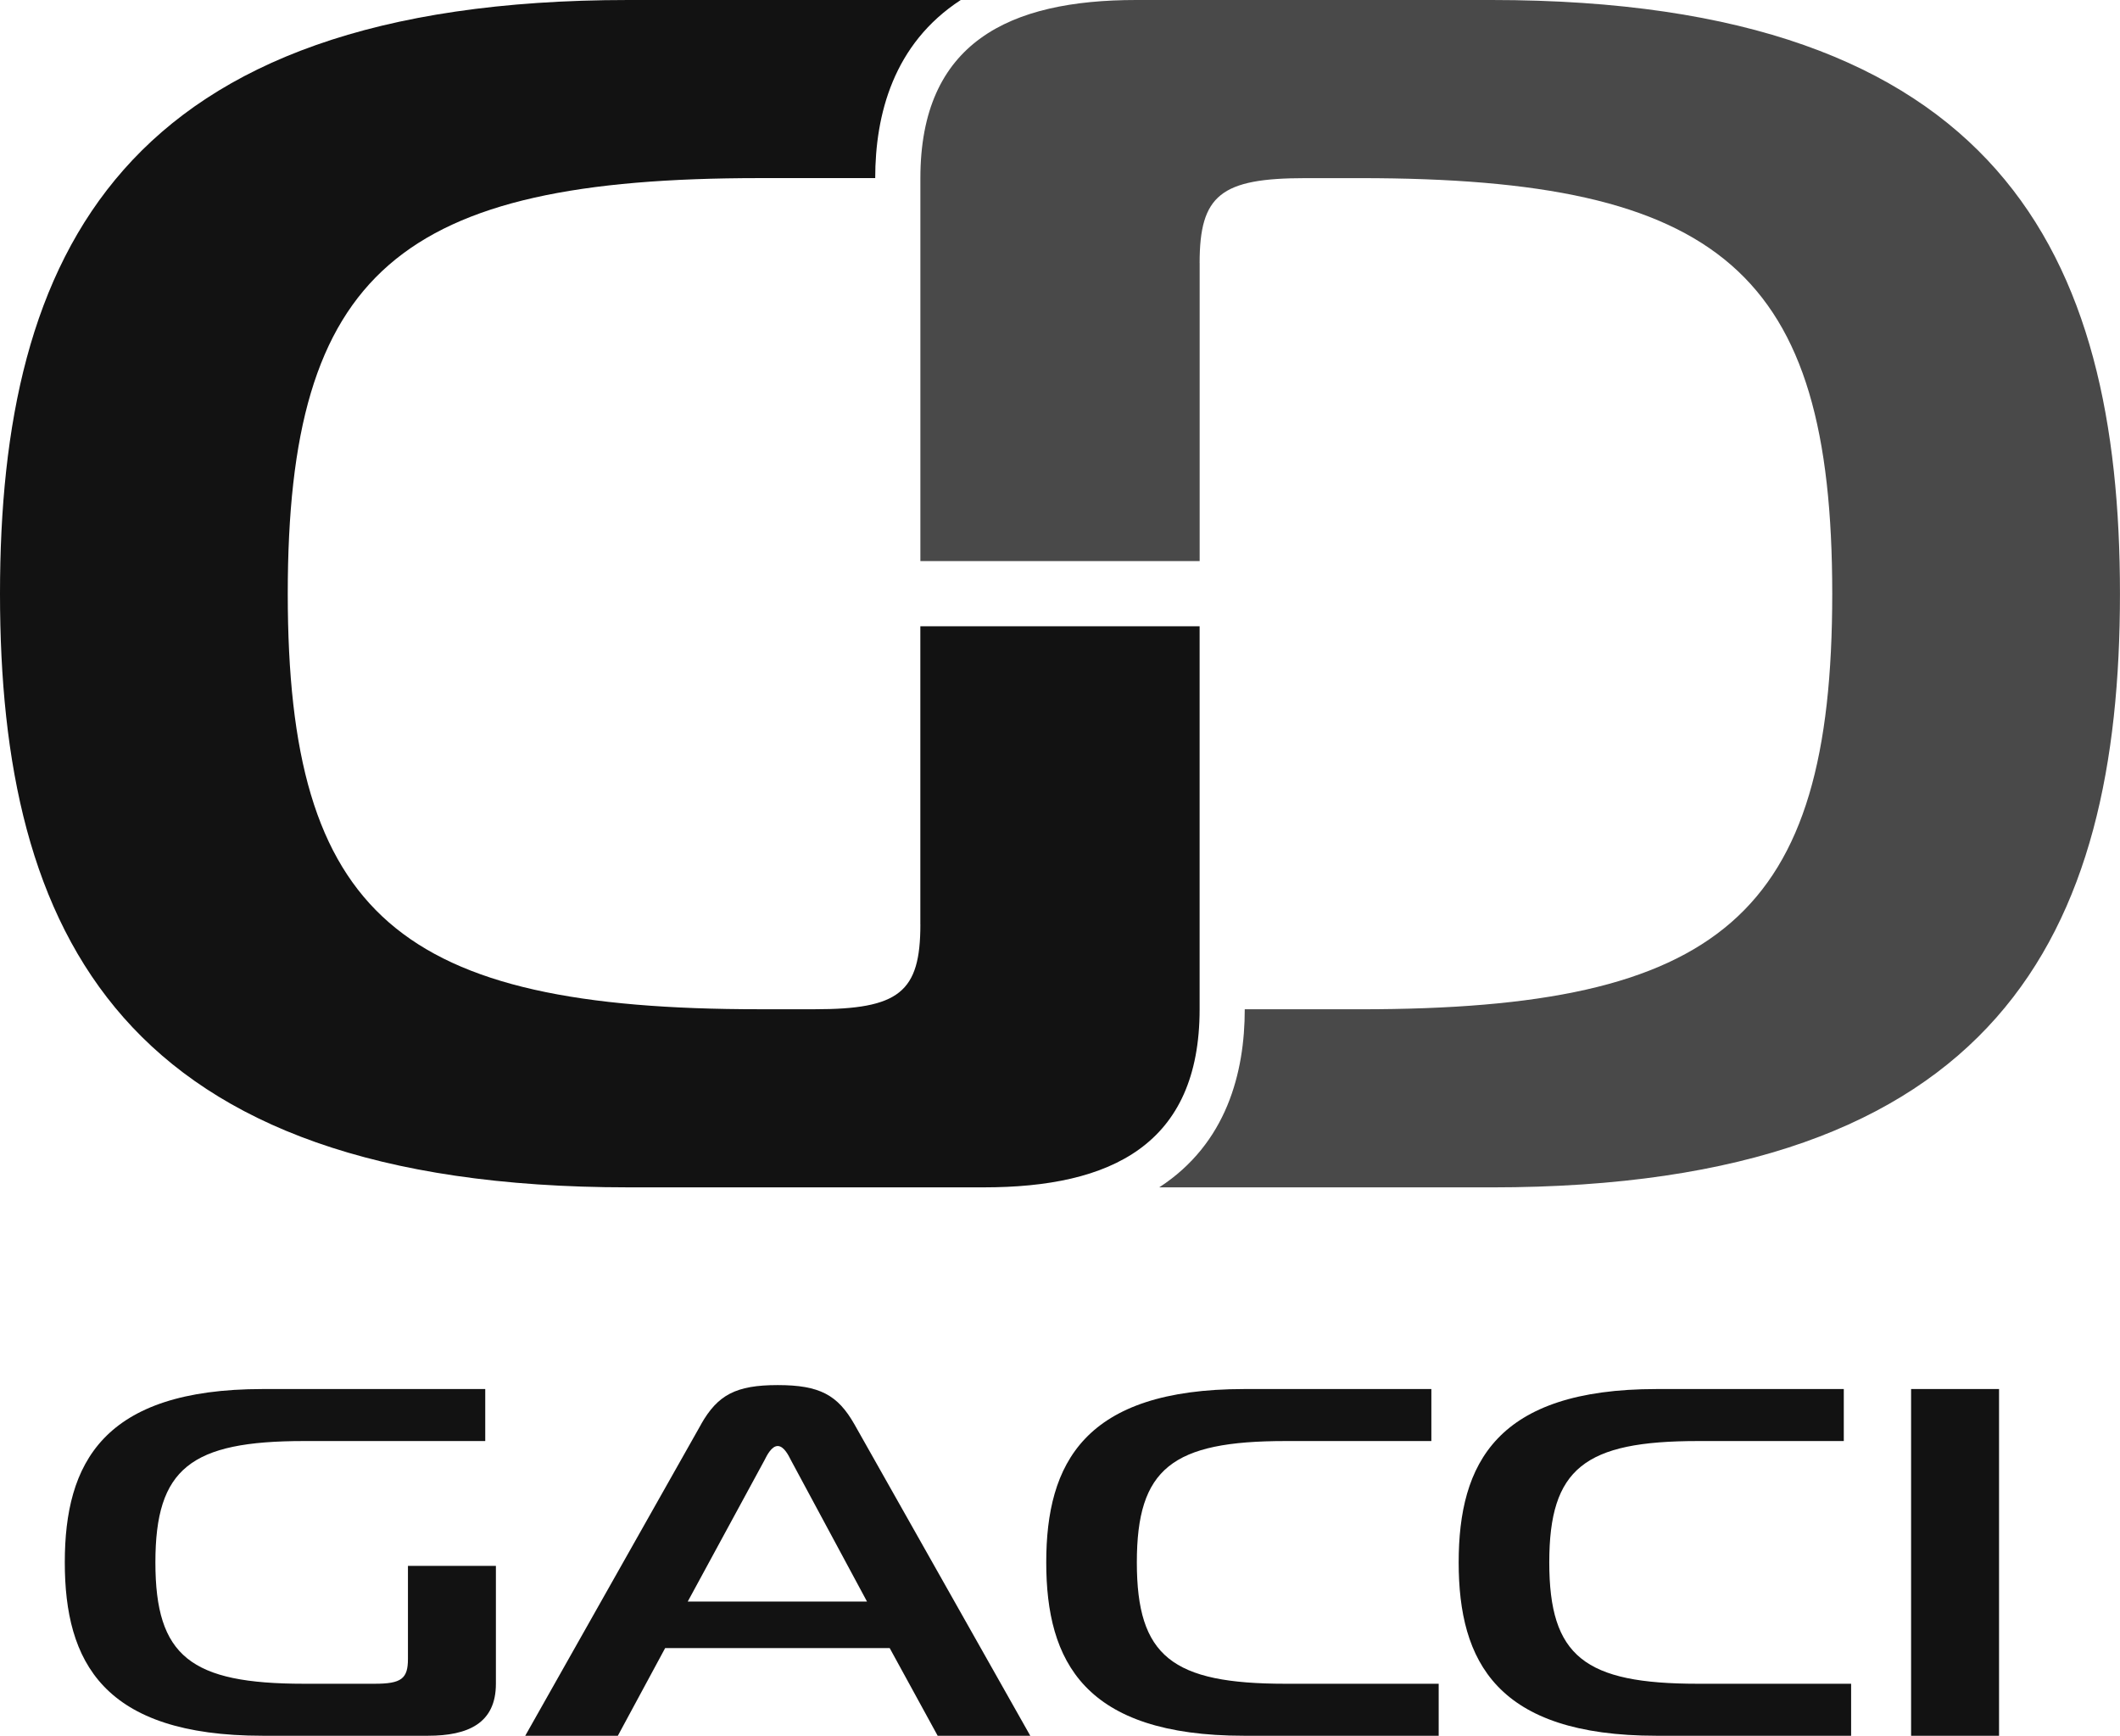
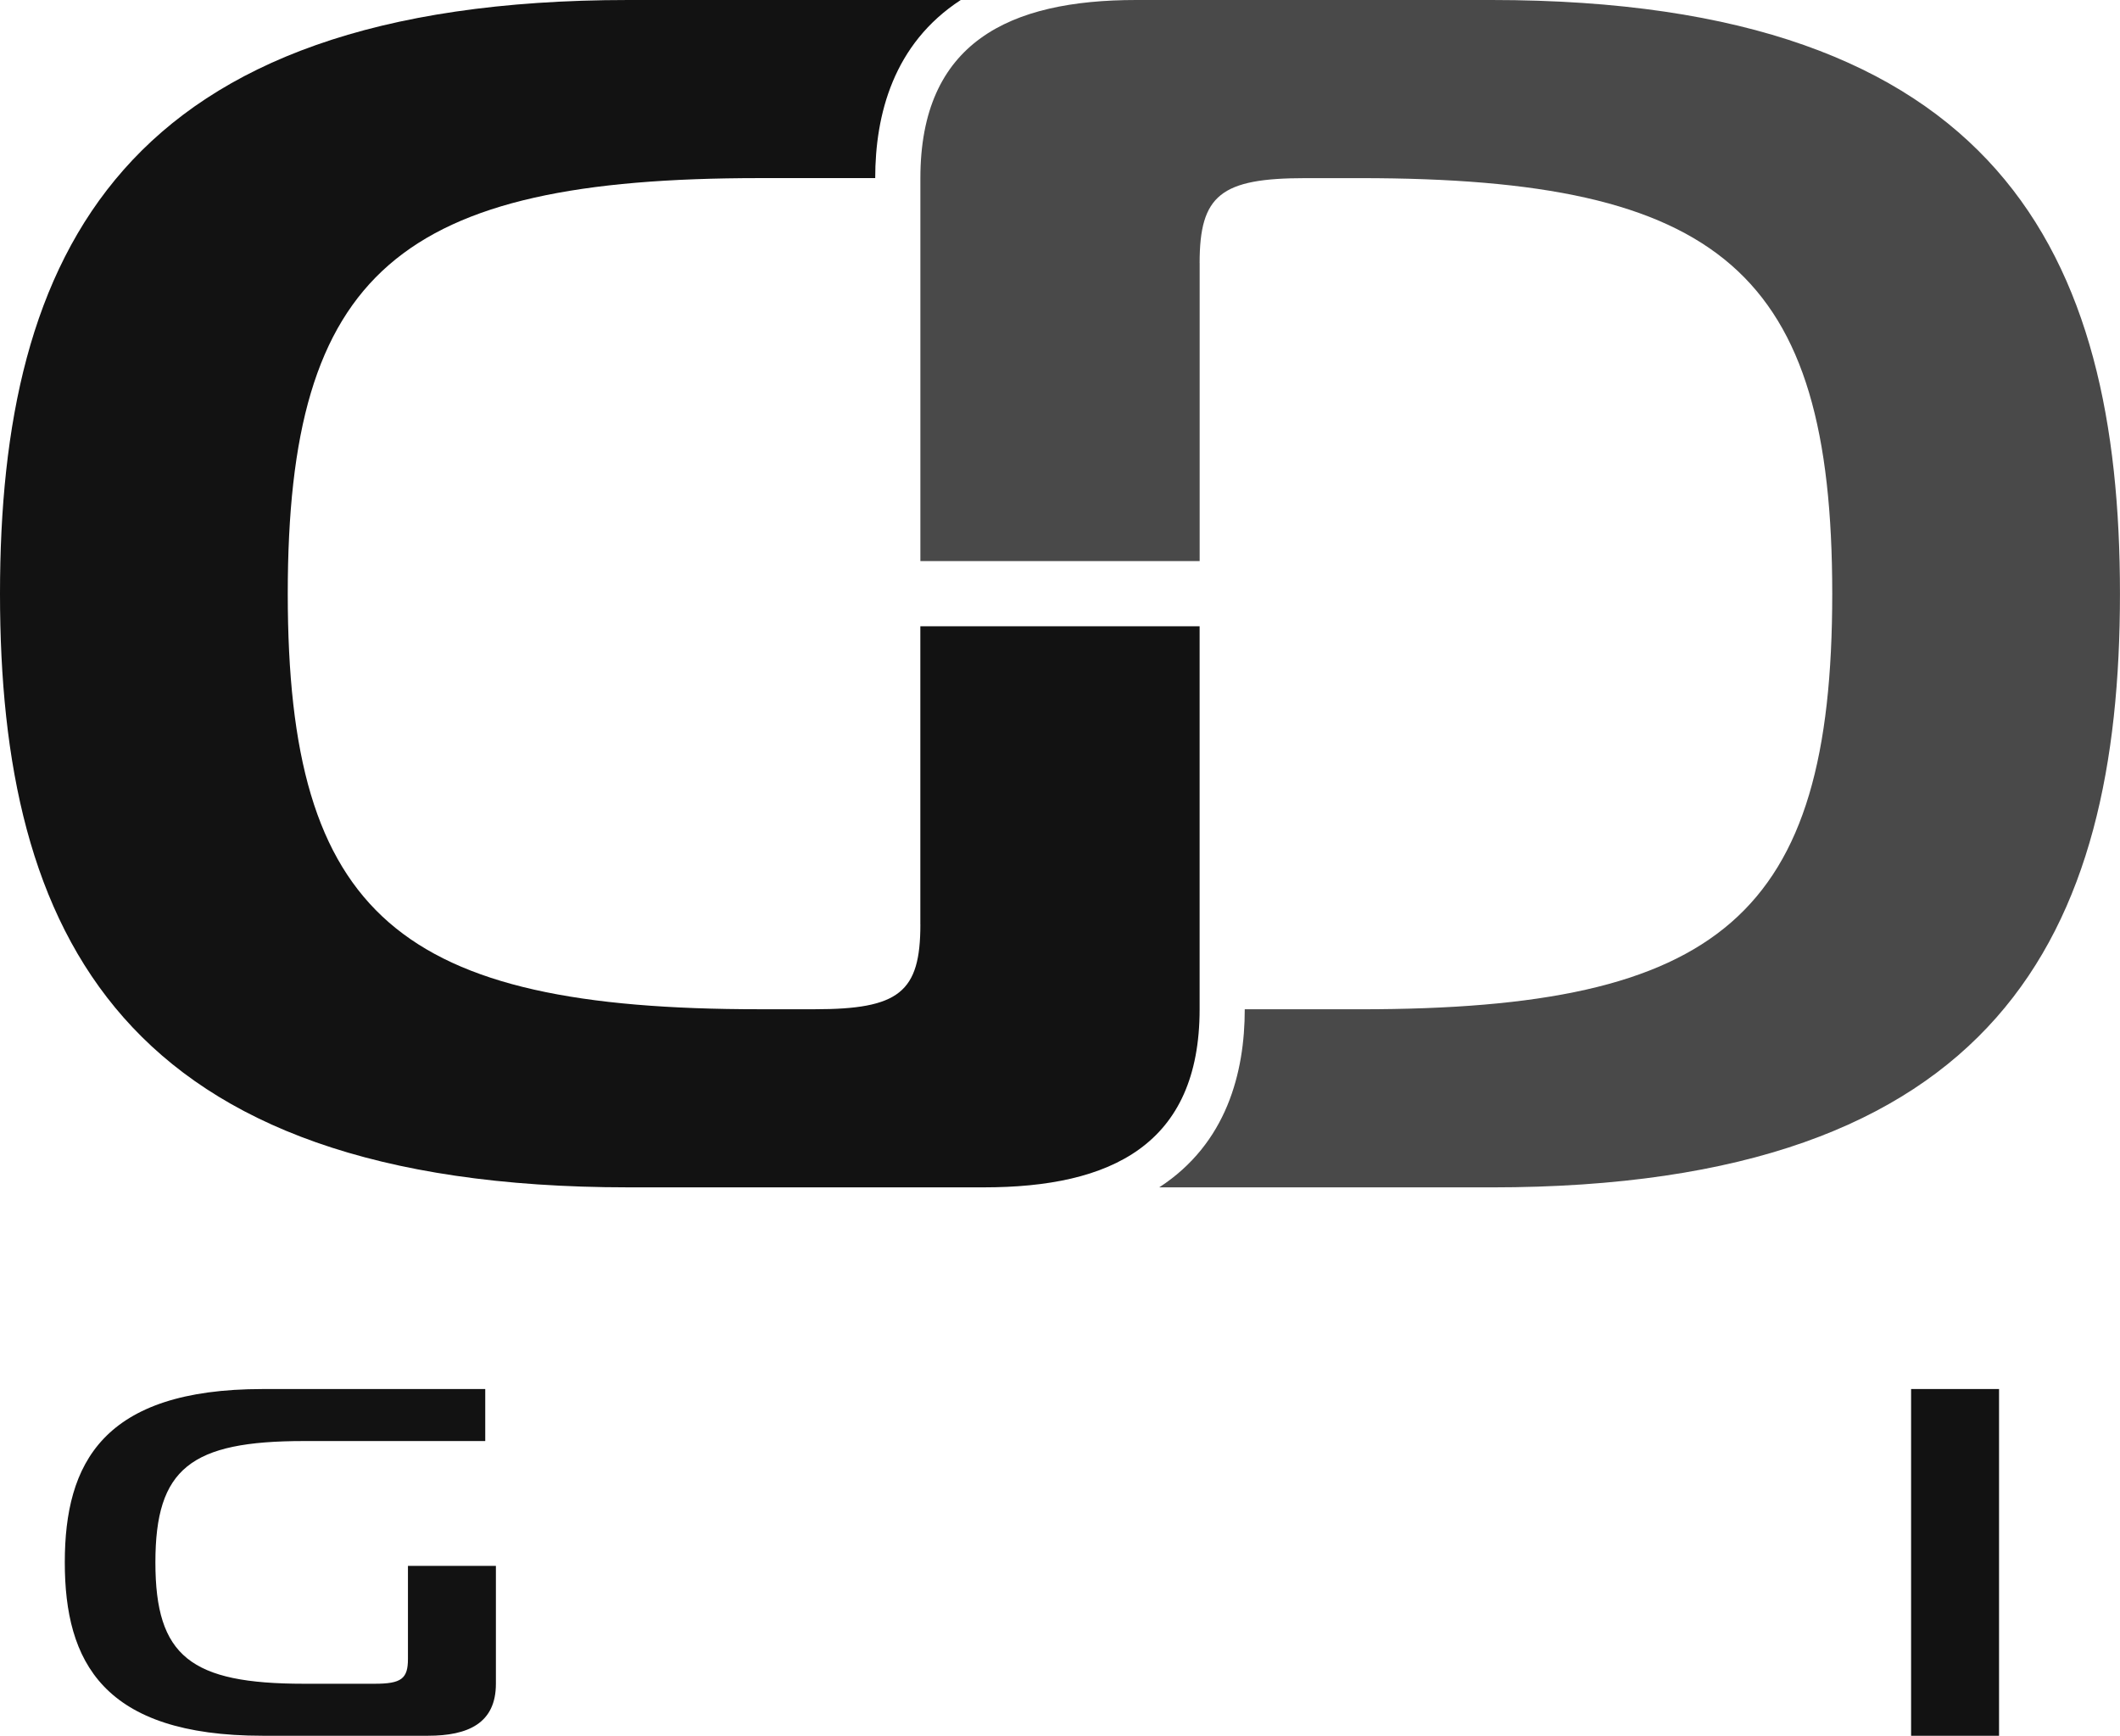
<svg xmlns="http://www.w3.org/2000/svg" id="_レイヤー_2" viewBox="0 0 642.58 526.07">
  <defs>
    <style>.cls-1{fill:#121212;}.cls-2{fill:#494949;}</style>
  </defs>
  <g id="_レイヤー_1-2">
    <g>
      <g>
        <path class="cls-1" d="M92.14,436.75c-34.33,0-45.04,8.26-45.04,36.78s10.7,36.78,45.04,36.78h21.41c8.08,0,10.1-1.5,10.1-7.51v-28.22h26.66v35.73c0,12.01-8.48,15.76-20.6,15.76h-50.09c-48.47,0-59.98-22.52-59.98-52.54s11.51-52.54,59.98-52.54h67.46v15.76h-54.93Z" />
-         <path class="cls-1" d="M212.5,431.65c5.05-8.86,10.5-11.86,23.23-11.86s18.18,3,23.23,11.86l53.32,94.42h-28.07l-14.54-26.57h-68.06l-14.34,26.57h-28.07l53.32-94.42Zm-4.04,53.74h54.33l-23.02-42.78c-.81-1.65-2.22-4.35-4.04-4.35s-3.23,2.7-4.04,4.35l-23.23,42.78Z" />
-         <path class="cls-1" d="M377.1,526.07c-48.47,0-59.98-22.52-59.98-52.54s11.51-52.54,59.98-52.54h56.75v15.76h-44.23c-34.33,0-45.04,8.26-45.04,36.78s10.7,36.78,45.04,36.78h46.45v15.76h-58.97Z" />
-         <path class="cls-1" d="M502.11,526.07c-48.47,0-59.98-22.52-59.98-52.54s11.51-52.54,59.98-52.54h56.75v15.76h-44.23c-34.33,0-45.04,8.26-45.04,36.78s10.7,36.78,45.04,36.78h46.45v15.76h-58.97Z" />
        <path class="cls-1" d="M579.26,526.07v-105.08h26.66v105.08h-26.66Z" />
      </g>
      <g>
        <path class="cls-1" d="M278.97,280.18c0,20.56-6.41,25.7-32.06,25.7h-16.68c-109.02,0-143.01-28.27-143.01-125.95S121.2,53.98,230.22,53.98h35.06c0-19.2,5.5-40.7,25.93-53.98h-100.75C36.55,0,0,77.12,0,179.93s36.55,179.93,190.46,179.93h107.74c38.48,0,65.41-12.85,65.41-53.98v-116.08h-84.65v90.38Z" />
        <path class="cls-2" d="M363.61,79.69c0-20.56,6.41-25.7,32.06-25.7h16.68c109.02,0,143.01,28.27,143.01,125.95s-33.99,125.95-143.01,125.95h-35.06c0,19.2-5.5,40.7-25.93,53.98h100.75c153.91,0,190.46-77.12,190.46-179.93S606.03,0,452.12,0h-107.74c-38.48,0-65.41,12.85-65.41,53.98v116.08h84.65V79.69Z" />
      </g>
    </g>
  </g>
</svg>